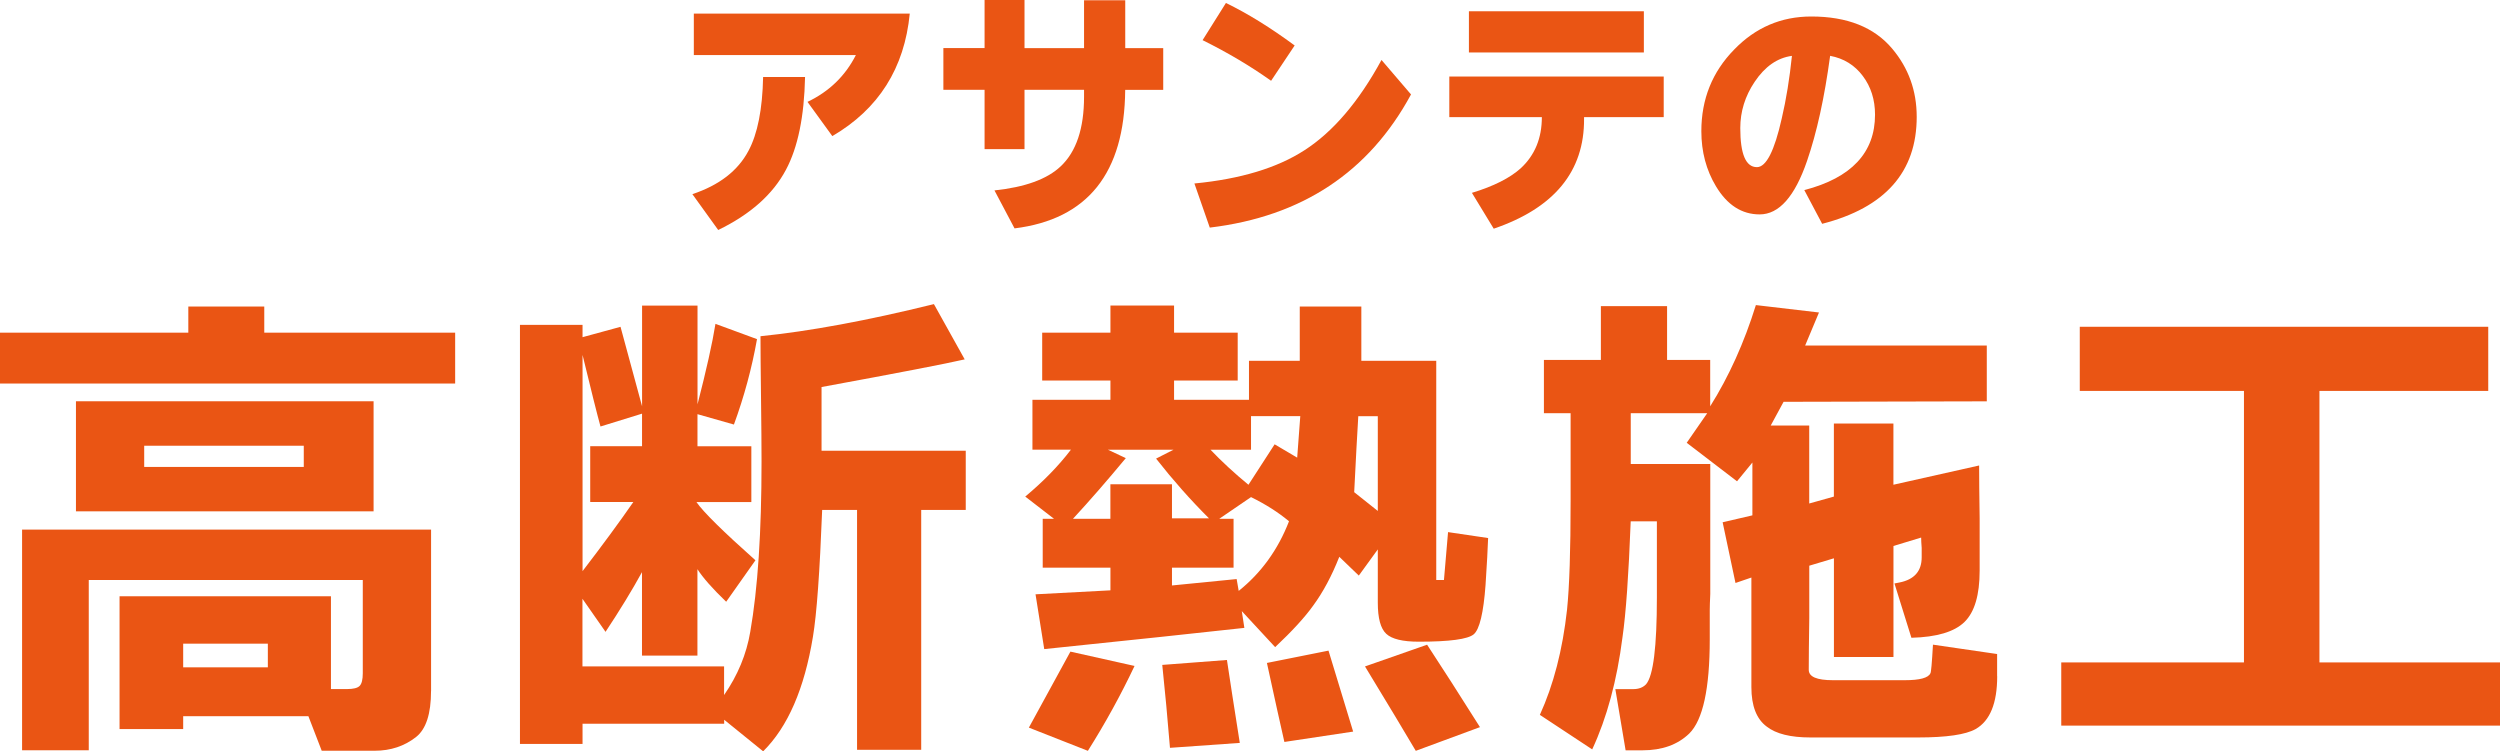
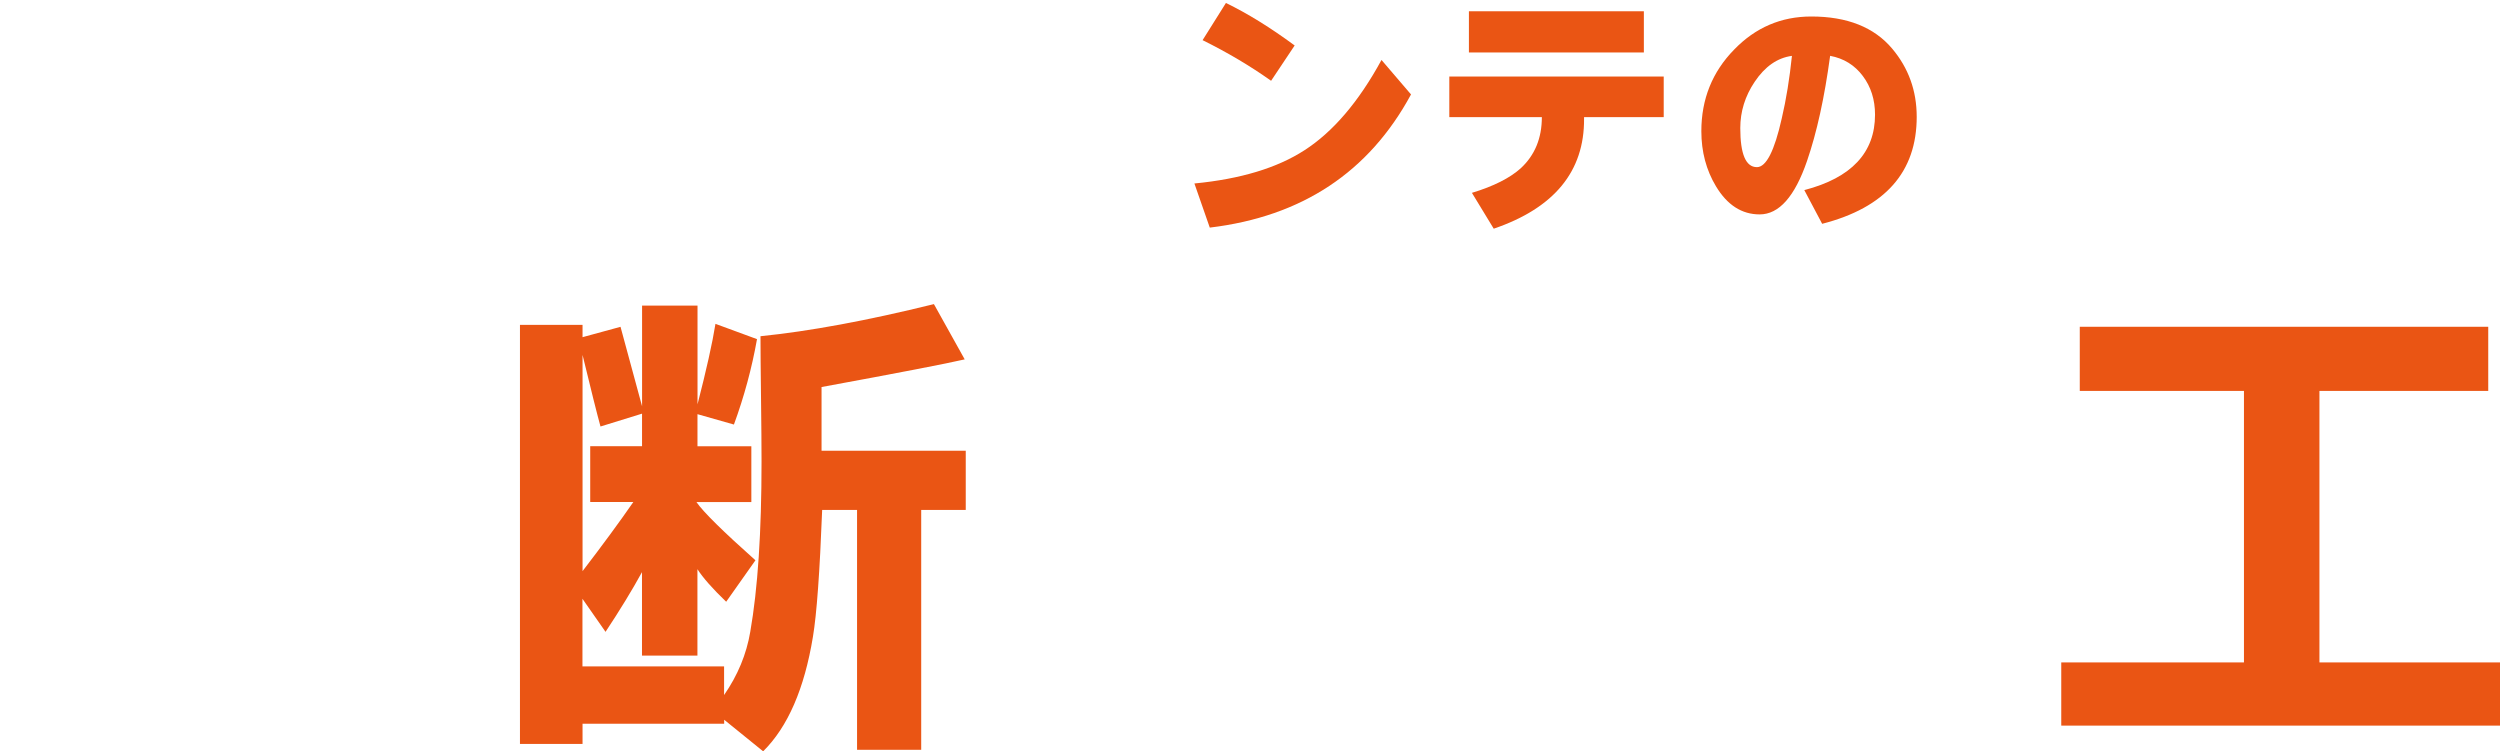
<svg xmlns="http://www.w3.org/2000/svg" id="_レイヤー_2" viewBox="0 0 574.03 172.5">
  <defs>
    <style>.cls-1{fill:#ea5514;}</style>
  </defs>
  <g id="_文字">
    <g>
-       <path class="cls-1" d="m184.85,17.68c-.19,9.09-1.65,16.19-4.39,21.31-3,5.65-8.19,10.25-15.55,13.82l-5.93-8.23c6.15-2.05,10.45-5.36,12.88-9.95,2.09-3.89,3.21-9.54,3.36-16.95h9.63Zm24.04-14.55c-1.22,12.53-7.14,21.9-17.78,28.12l-5.7-7.86c4.98-2.37,8.68-5.96,11.11-10.75h-37.21V3.13h49.57Z" />
-       <path class="cls-1" d="m267.08,20.63h-8.72c-.15,19.12-8.62,29.72-25.41,31.81l-4.61-8.72c7.03-.74,12.1-2.58,15.21-5.53,3.57-3.36,5.36-8.68,5.36-15.97v-1.6h-13.67v13.63h-9.17v-13.63h-9.46v-9.58h9.46V0h9.17v11.05h13.67V.06h9.46v10.99h8.72v9.58Z" />
      <path class="cls-1" d="m323.99,21.68c-9.65,17.85-25.05,28.04-46.21,30.58l-3.53-10.13c10.56-1.02,18.97-3.56,25.24-7.61,6.57-4.22,12.48-11.13,17.72-20.75l6.78,7.92Zm-26.72-11.24l-5.41,8.11c-4.79-3.4-10.03-6.51-15.73-9.33l5.36-8.54c4.98,2.42,10.24,5.67,15.78,9.76Z" />
      <path class="cls-1" d="m382.01,26.9h-18.29v.37c.08,12.08-6.84,20.49-20.74,25.24l-5.01-8.23c4.98-1.51,8.72-3.4,11.22-5.65,3.23-2.99,4.84-6.9,4.84-11.73h-21.25v-9.33h49.23v9.33Zm-4.56-14.86h-40.17V2.58h40.17v9.46Z" />
      <path class="cls-1" d="m440.1,26.83c0,12.65-7.24,20.84-21.71,24.56l-4.1-7.74c10.83-2.82,16.24-8.6,16.24-17.32,0-3.44-.94-6.41-2.82-8.9-1.88-2.5-4.38-4.03-7.49-4.61-1.29,9.58-3.06,17.62-5.3,24.13-2.81,8.19-6.44,12.28-10.88,12.28-4.1,0-7.45-2.15-10.03-6.45-2.24-3.72-3.36-7.94-3.36-12.65,0-7.37,2.51-13.61,7.52-18.73,4.9-5.08,10.81-7.61,17.72-7.61,8.24,0,14.43,2.46,18.57,7.37,3.76,4.46,5.64,9.68,5.64,15.66Zm-28.66-14c-3.34.45-6.19,2.44-8.55,5.96-2.2,3.28-3.3,6.82-3.3,10.62,0,5.98,1.27,8.97,3.82,8.97,2.13,0,4.03-3.72,5.7-11.18,1.03-4.38,1.8-9.17,2.34-14.37Z" />
    </g>
    <g>
-       <path class="cls-1" d="m104.51,88.06H0v-11.67h43.24v-6.01h17.44v6.01h43.83v11.67Zm-5.54,70.61c0,5.21-1.14,8.73-3.42,10.54-2.67,2.11-5.85,3.17-9.54,3.17h-12.14l-3.06-7.93h-28.75v2.95h-14.61v-30.49h48.54v21.31h3.65c1.49,0,2.47-.24,2.95-.74.47-.49.71-1.45.71-2.89v-21.42H20.38v39.1H5.07v-50.66h93.91v37.06Zm-13.2-41.26H17.44v-25.28h68.34v25.28Zm-16.02-10.2v-4.87h-36.64v4.87h36.64Zm-8.25,46.02v-5.44h-19.44v5.44h19.44Z" />
      <path class="cls-1" d="m221.77,117.08h-10.25v55.09h-14.73v-55.09h-8.01c-.55,14.28-1.26,23.99-2.12,29.13-1.96,11.94-5.77,20.7-11.43,26.3l-8.95-7.25v.91h-32.52v4.65h-14.37v-96.23h14.37v2.83l8.72-2.38,4.95,18.25v-23.12h12.73v22.67c2.04-7.93,3.42-14.09,4.12-18.48l9.54,3.51c-1.18,6.65-2.95,13.19-5.3,19.61l-8.37-2.38v7.37h12.37v12.81h-12.61c1.57,2.27,6.09,6.73,13.55,13.37l-6.72,9.52c-3.14-3.02-5.34-5.51-6.6-7.48v19.84h-12.73v-19.16c-2.28,4.16-5.07,8.73-8.37,13.71l-5.3-7.59v15.53h32.52v6.57c3.14-4.53,5.14-9.37,6.01-14.51,1.73-9.9,2.59-22.93,2.59-39.1,0-3.4-.04-8.31-.12-14.73-.08-6.42-.12-11.11-.12-14.05,11.23-1.13,24.51-3.59,39.82-7.37l7.07,12.69c-4.24.98-15.2,3.1-32.87,6.35v14.62h33.11v13.6Zm-74.35-14.62v-7.48l-9.54,2.95c-.79-2.87-2.16-8.35-4.12-16.43v49.64c4.63-6.04,8.52-11.33,11.66-15.87h-9.9v-12.81h11.9Z" />
-       <path class="cls-1" d="m341.69,123.54c-.08,2.42-.28,6.01-.59,10.77-.47,6.42-1.38,10.2-2.71,11.33-1.34,1.13-5.54,1.7-12.61,1.7-3.69,0-6.19-.6-7.48-1.81-1.3-1.21-1.94-3.59-1.94-7.14v-12.24l-4.36,6.01-4.48-4.31c-1.73,4.38-3.73,8.12-6.01,11.22-1.89,2.65-4.79,5.82-8.72,9.52l-7.66-8.27.59,3.85c-10.21,1.13-25.53,2.76-45.95,4.87l-2-12.58,17.2-.91v-5.21h-15.55v-11.22h2.59l-6.6-5.1c4.16-3.47,7.66-7.06,10.49-10.77h-8.84v-11.45h17.91v-4.42h-15.67v-10.99h15.67v-6.23h14.61v6.23h14.61v10.99h-14.61v4.42h17.2v-8.95h11.66v-12.47h14.14v12.47h17.2v50.32h1.77l.94-10.99,9.19,1.36Zm-81.18,29.36c-3.14,6.65-6.72,13.15-10.72,19.5l-13.55-5.33,9.54-17.45,14.73,3.29Zm17.08-33.89c-4.24-4.23-8.29-8.8-12.14-13.71l4.01-2.04h-15.08l4.12,1.93c-4.32,5.21-8.37,9.86-12.14,13.94h8.6v-7.93h14.14v7.82h8.48Zm7.07,51.57l-16.02,1.13c-.55-6.73-1.14-13.07-1.77-19.04l14.85-1.13c.63,4.23,1.61,10.58,2.95,19.04Zm11.31-50.89c-2.44-2.04-5.34-3.89-8.72-5.55l-7.31,4.99h3.3v11.22h-14.14v4.08l14.85-1.47.47,2.72c5.18-4.15,9.03-9.48,11.55-15.98Zm2.59-24.14h-11.31v7.71h-9.31c2.59,2.72,5.5,5.4,8.72,8.05l6.01-9.29,5.18,3.06c.16-2.11.39-5.29.71-9.52Zm12.14,72.43l-15.79,2.38c-.87-3.78-2.2-9.82-4.01-18.14l14.14-2.83c.47,1.51,2.36,7.71,5.66,18.59Zm5.66-50.66v-21.76h-4.48c-.24,3.85-.55,9.67-.94,17.45l5.42,4.31Zm23.45,49.64l-14.73,5.44c-2.36-4.01-6.24-10.46-11.66-19.38l14.26-4.99c3.38,5.14,7.42,11.45,12.14,18.93Z" />
-       <path class="cls-1" d="m458.58,155.27c0,6.2-1.65,10.24-4.95,12.13-2.28,1.28-6.68,1.93-13.2,1.93h-24.74c-4.56,0-7.89-.83-10.02-2.49-2.36-1.74-3.53-4.76-3.53-9.07v-25.16l-3.65,1.25-2.95-13.94,6.83-1.59v-12.13l-3.53,4.31-11.55-8.84,4.71-6.8h-17.56v11.67h18.26v29.81c-.08,1.74-.12,2.99-.12,3.74v6.69c0,11.33-1.57,18.55-4.71,21.65-2.67,2.57-6.24,3.85-10.72,3.85h-3.89l-2.36-14.05h4.12c1.26,0,2.24-.38,2.95-1.13,1.65-1.96,2.47-8.61,2.47-19.95v-17.45h-6.01c-.47,12.32-1.1,21.2-1.89,26.64-1.26,9.9-3.58,18.48-6.95,25.73l-12.02-7.93c3.14-6.88,5.22-14.92,6.24-24.14.55-5.36.82-13.68.82-24.94v-20.18h-6.13v-12.24h13.08v-12.35h15.2v12.35h9.9v10.65c4.32-6.88,7.81-14.62,10.49-23.24l14.49,1.7-3.18,7.59h41.71v12.81l-46.66.11-2.95,5.44h8.84v17.91l5.66-1.59v-16.77h13.67v14.05l19.68-4.42c0,2.72.04,6.76.12,12.13v12.01c0,5.59-1.16,9.52-3.48,11.79-2.32,2.27-6.38,3.48-12.19,3.63l-3.89-12.47,1.18-.23c3.38-.68,5.07-2.61,5.07-5.78v-2.15c-.08-.98-.12-1.77-.12-2.38l-6.36,1.93v25.5h-13.67v-22.67l-5.66,1.7v12.01c-.08,5.29-.12,9.26-.12,11.9,0,1.59,1.84,2.38,5.54,2.38h16.5c3.46,0,5.42-.53,5.89-1.59.16-.15.35-2.34.59-6.57l14.73,2.15v5.1Z" />
      <path class="cls-1" d="m574.03,166.61h-100.74v-14.51h41.95v-62.34h-37.7v-14.73h93.79v14.73h-38.76v62.34h41.47v14.51Z" />
    </g>
  </g>
</svg>